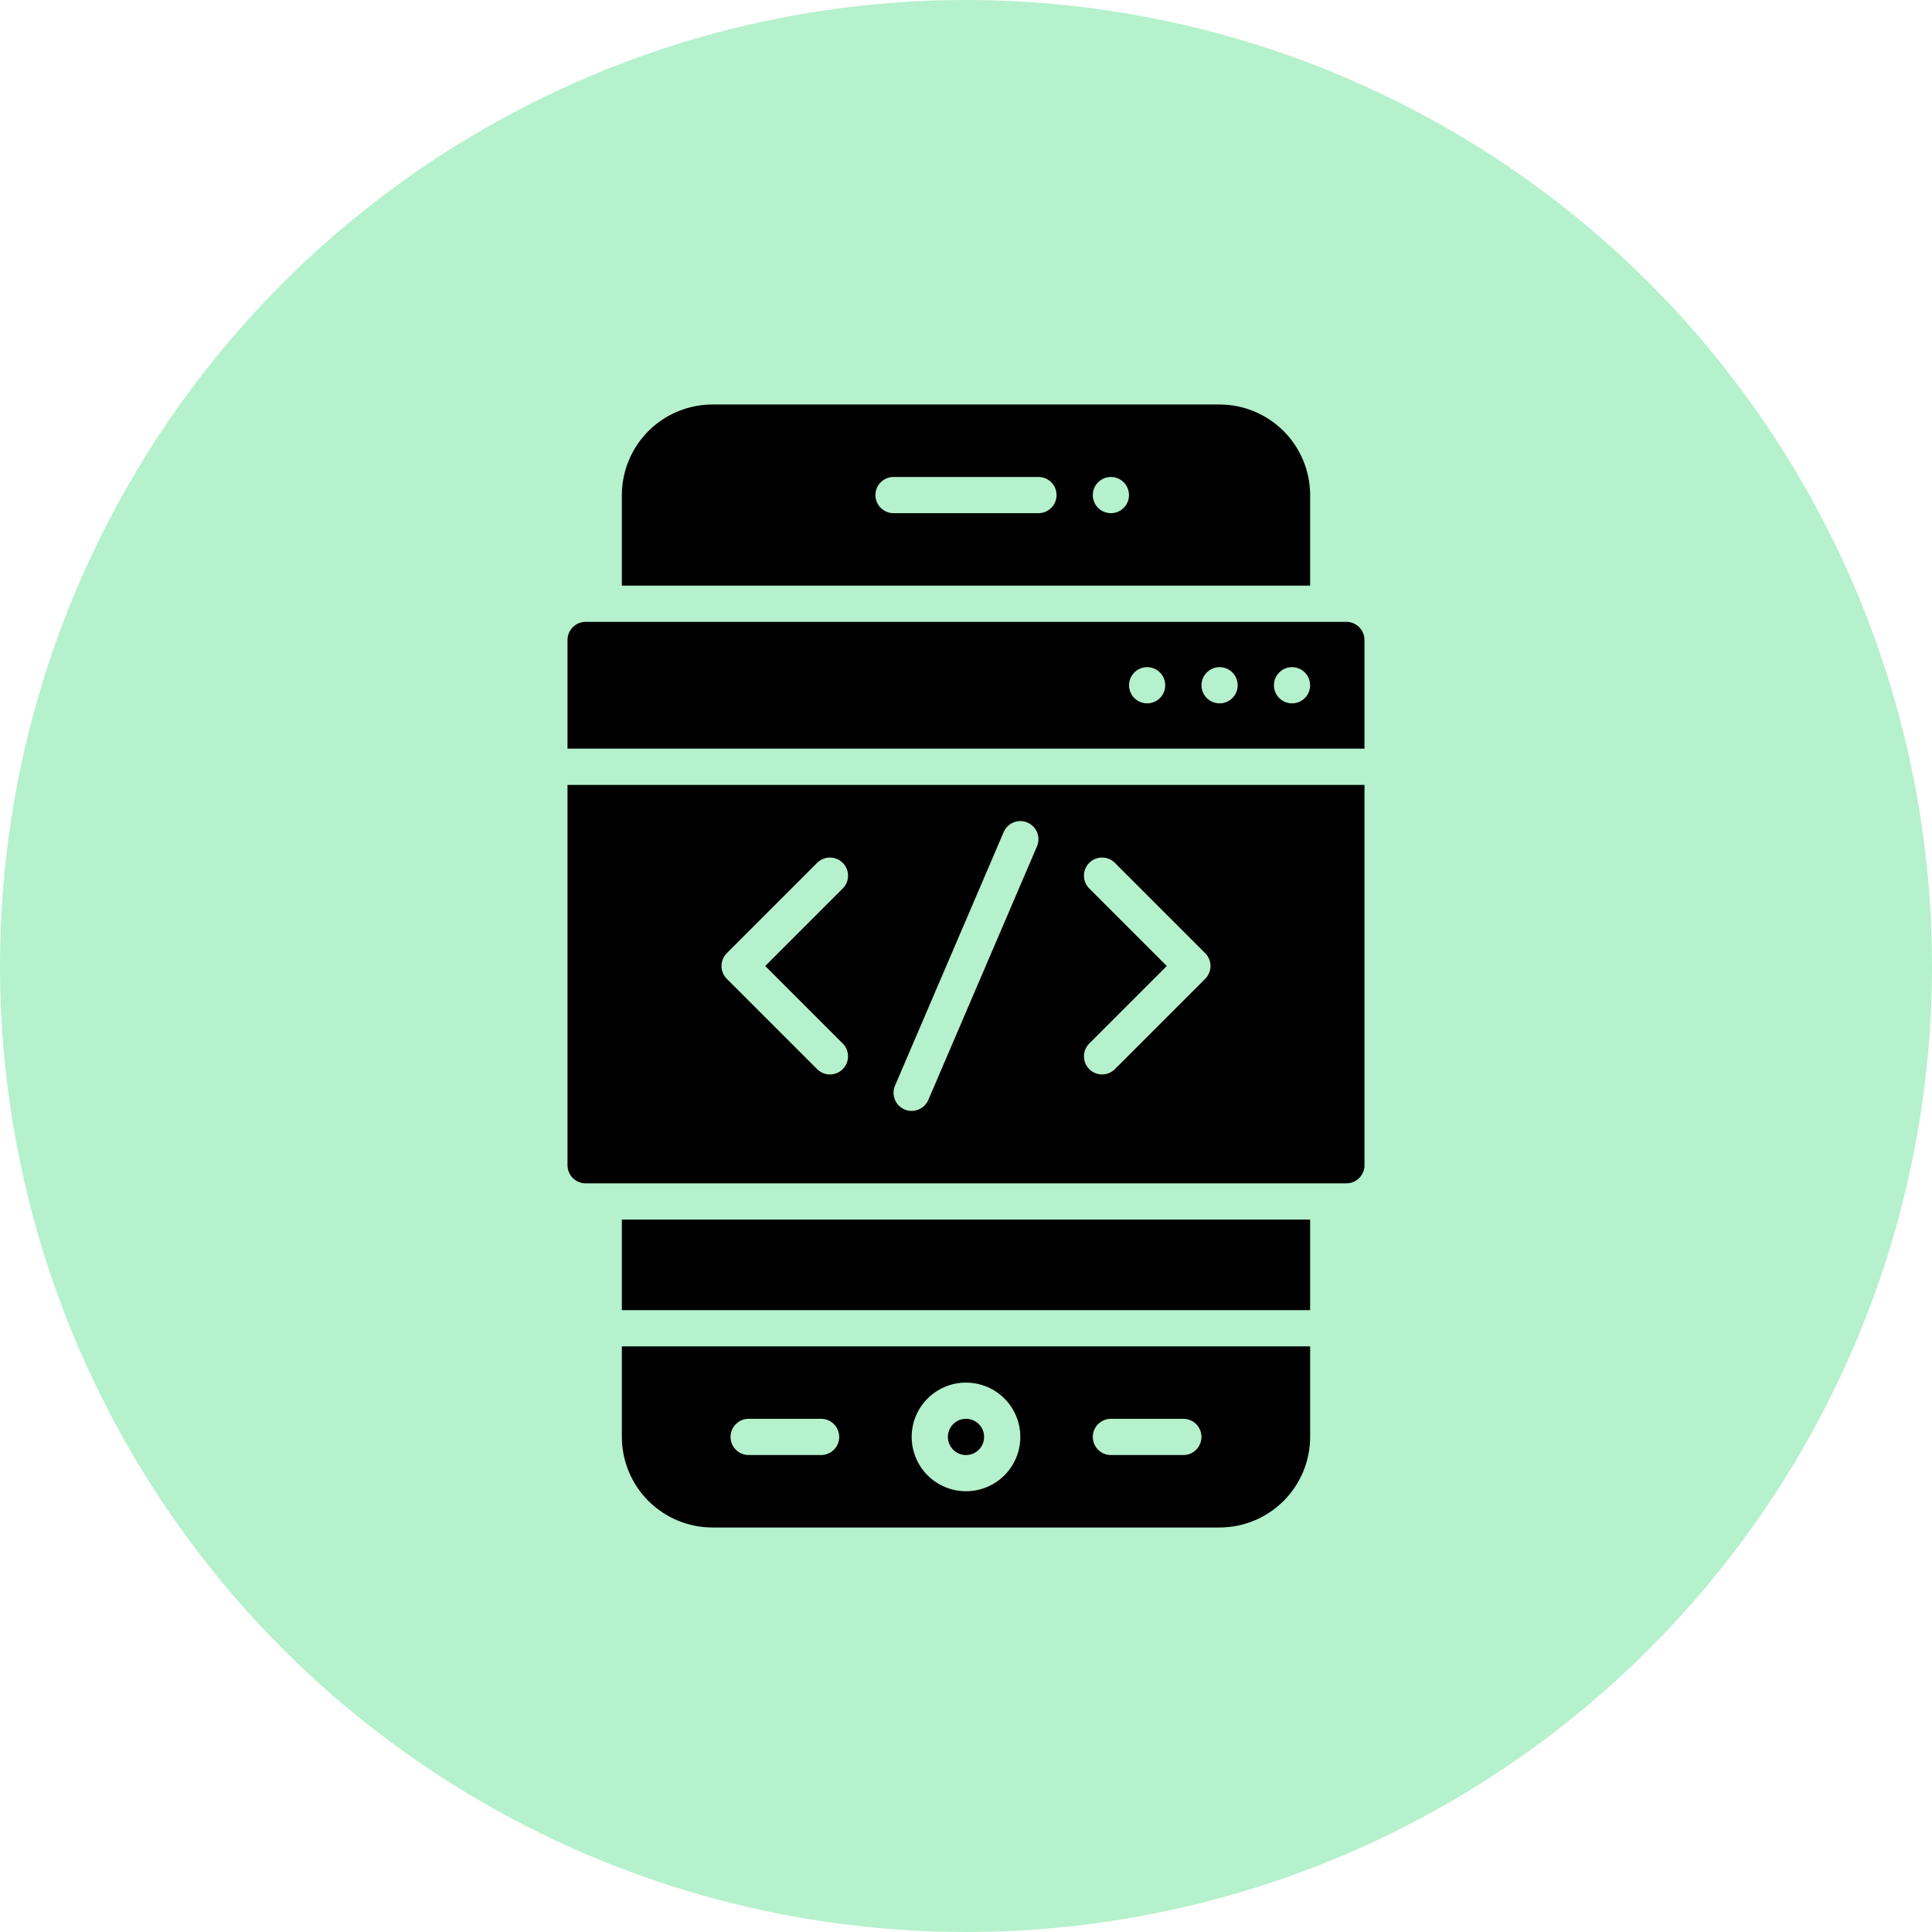
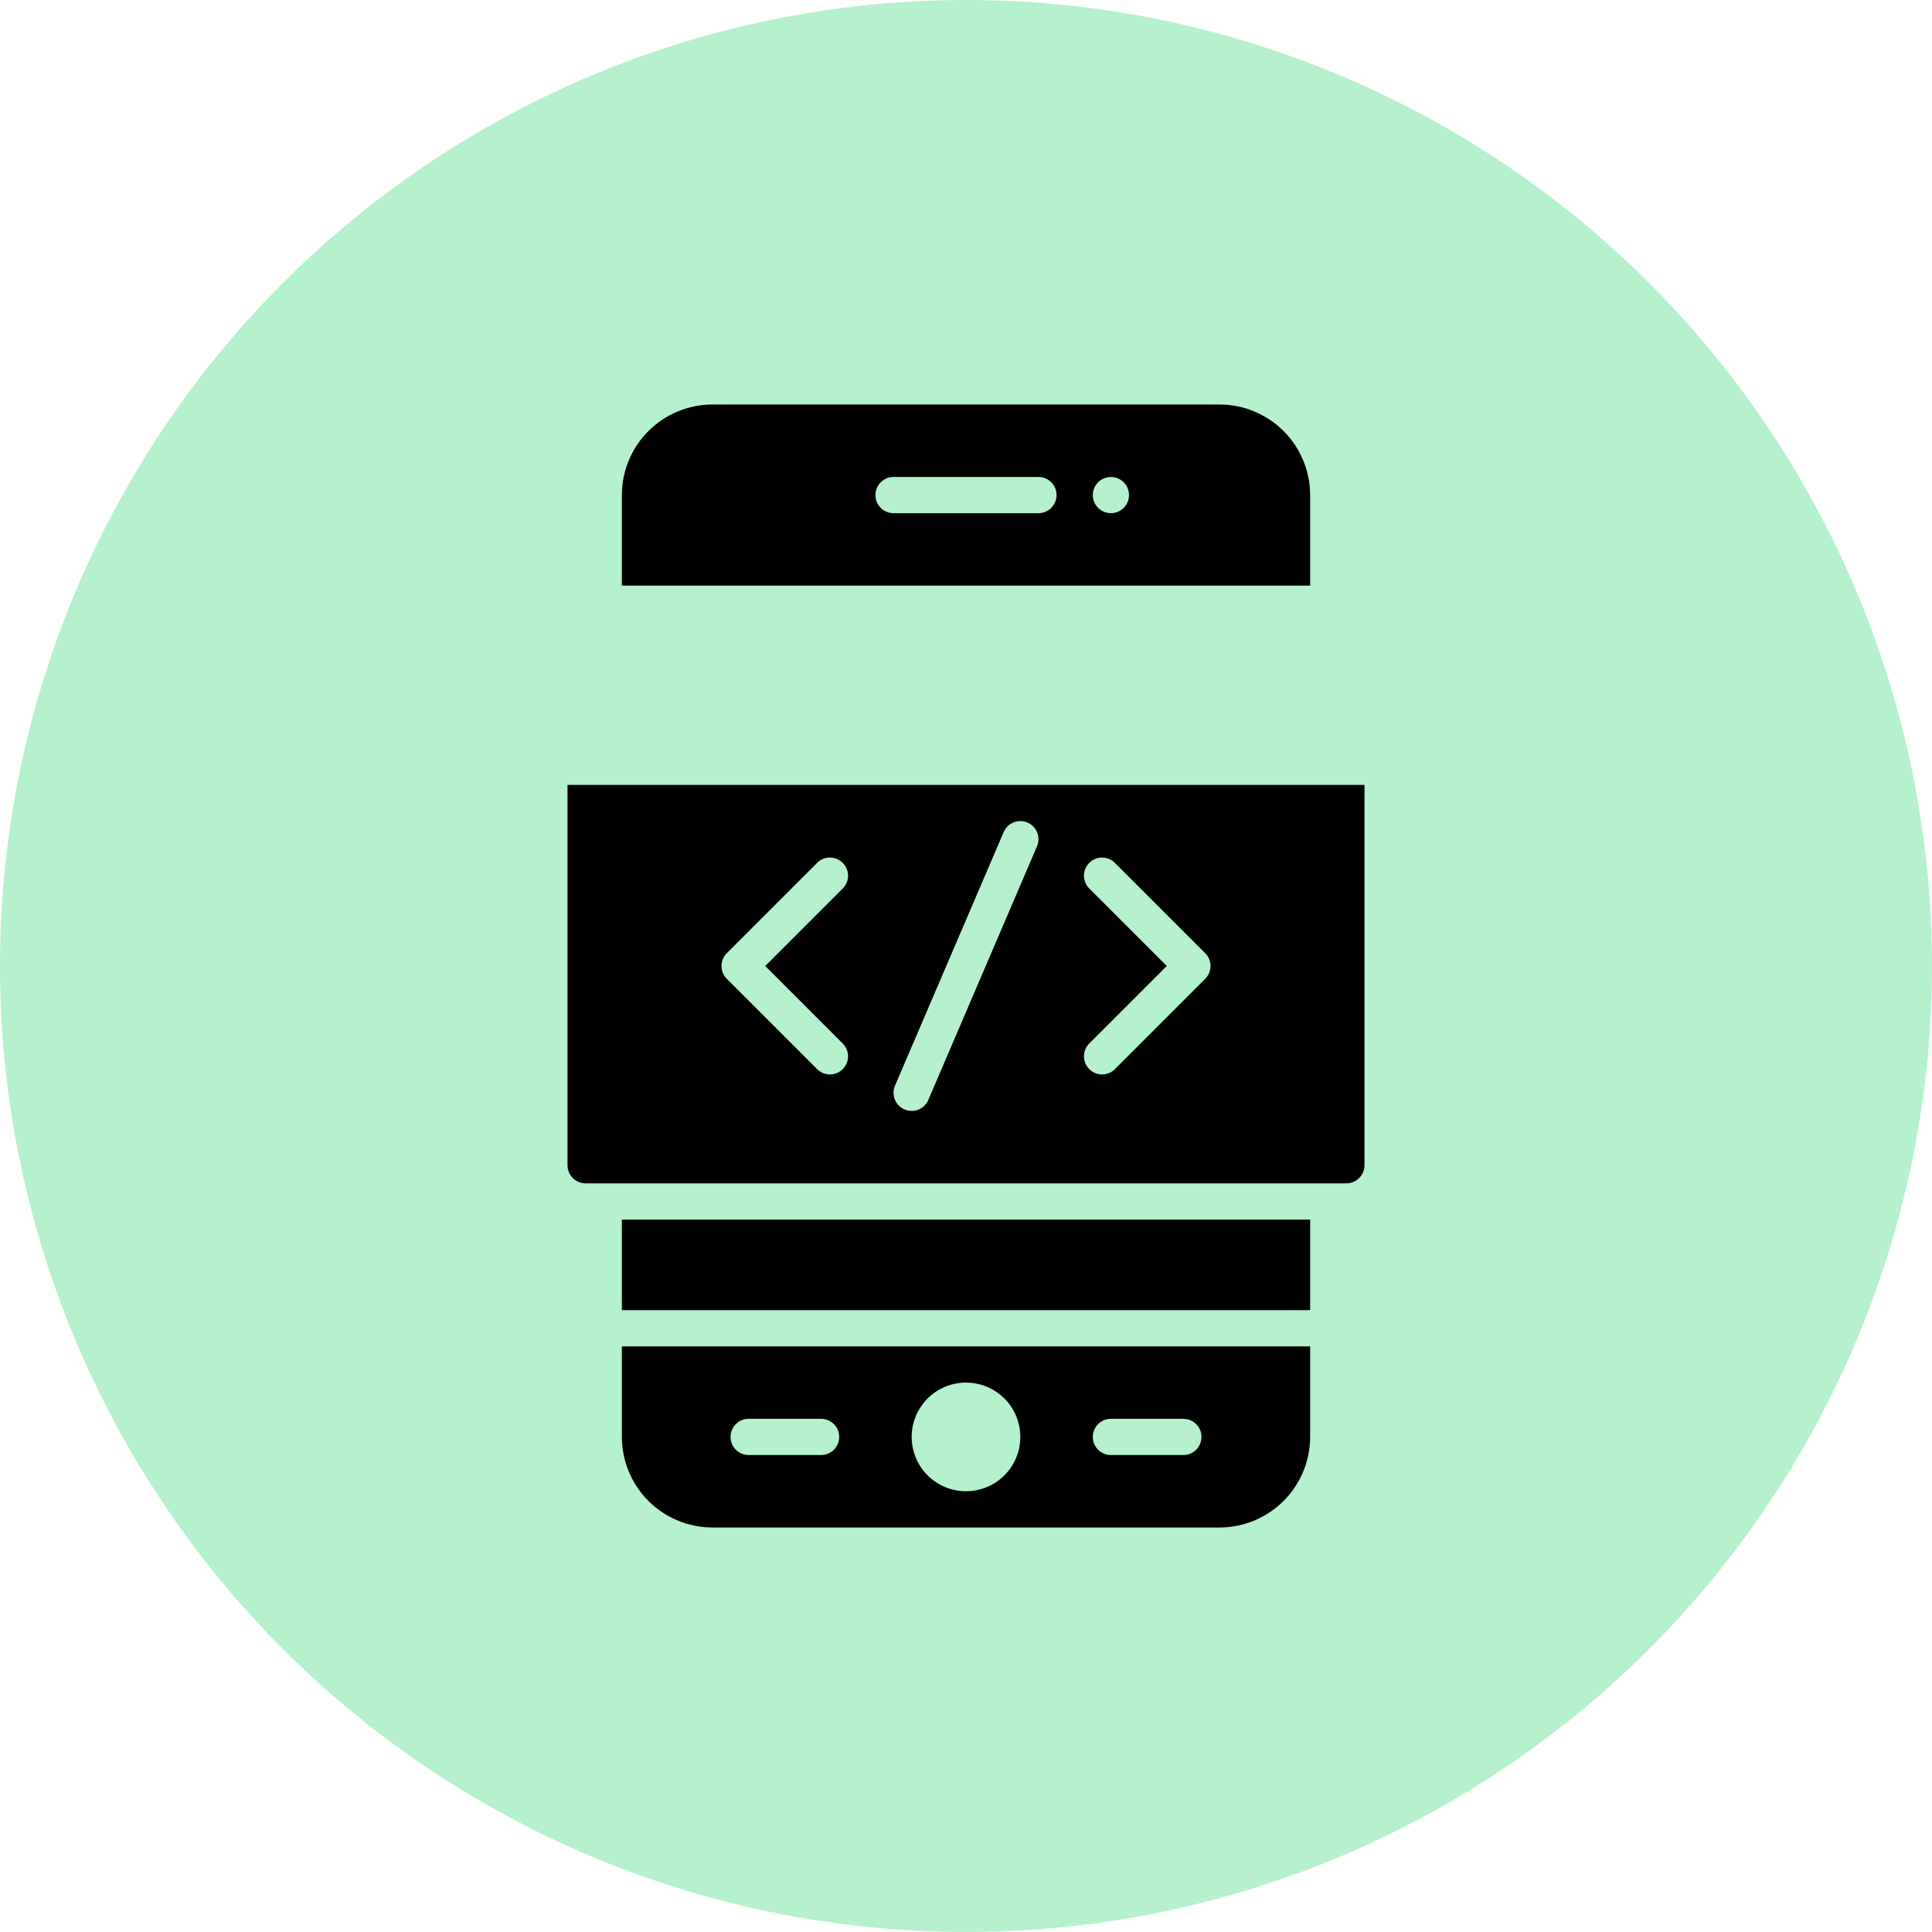
<svg xmlns="http://www.w3.org/2000/svg" width="70" height="70" viewBox="0 0 70 70" fill="none">
  <circle cx="35" cy="35" r="35" fill="#B5F1CC" />
-   <path d="M35 52.719C35.362 52.719 35.656 52.425 35.656 52.062C35.656 51.7 35.362 51.406 35 51.406C34.638 51.406 34.344 51.7 34.344 52.062C34.344 52.425 34.638 52.719 35 52.719Z" fill="black" />
  <path d="M22.531 52.062C22.532 52.932 22.878 53.766 23.493 54.382C24.109 54.997 24.943 55.343 25.812 55.344H44.188C45.057 55.343 45.891 54.997 46.507 54.382C47.122 53.766 47.468 52.932 47.469 52.062V48.781H22.531V52.062ZM40.25 51.406H42.875C43.049 51.406 43.216 51.475 43.339 51.599C43.462 51.721 43.531 51.889 43.531 52.062C43.531 52.236 43.462 52.404 43.339 52.526C43.216 52.65 43.049 52.719 42.875 52.719H40.25C40.076 52.719 39.909 52.65 39.786 52.526C39.663 52.404 39.594 52.236 39.594 52.062C39.594 51.889 39.663 51.721 39.786 51.599C39.909 51.475 40.076 51.406 40.25 51.406ZM35 50.094C35.389 50.094 35.77 50.209 36.094 50.425C36.417 50.642 36.67 50.949 36.819 51.309C36.968 51.669 37.007 52.065 36.931 52.447C36.855 52.828 36.667 53.179 36.392 53.455C36.117 53.73 35.766 53.917 35.384 53.993C35.002 54.069 34.606 54.03 34.247 53.881C33.887 53.732 33.579 53.48 33.363 53.156C33.147 52.833 33.031 52.452 33.031 52.062C33.032 51.541 33.239 51.04 33.608 50.671C33.978 50.302 34.478 50.094 35 50.094ZM27.125 51.406H29.75C29.924 51.406 30.091 51.475 30.214 51.599C30.337 51.721 30.406 51.889 30.406 52.062C30.406 52.236 30.337 52.404 30.214 52.526C30.091 52.65 29.924 52.719 29.75 52.719H27.125C26.951 52.719 26.784 52.65 26.661 52.526C26.538 52.404 26.469 52.236 26.469 52.062C26.469 51.889 26.538 51.721 26.661 51.599C26.784 51.475 26.951 51.406 27.125 51.406Z" fill="black" />
-   <path d="M48.781 22.531H21.219C21.045 22.531 20.878 22.6 20.755 22.724C20.632 22.846 20.562 23.014 20.562 23.188V27.125H49.438V23.188C49.438 23.014 49.368 22.846 49.245 22.724C49.122 22.6 48.955 22.531 48.781 22.531ZM41.562 25.484C41.433 25.484 41.306 25.446 41.198 25.374C41.09 25.302 41.006 25.199 40.956 25.079C40.907 24.959 40.894 24.827 40.919 24.7C40.944 24.573 41.007 24.456 41.099 24.364C41.19 24.272 41.307 24.21 41.434 24.184C41.562 24.159 41.694 24.172 41.814 24.222C41.934 24.271 42.036 24.356 42.108 24.463C42.18 24.572 42.219 24.698 42.219 24.828C42.219 25.002 42.15 25.169 42.026 25.292C41.904 25.415 41.736 25.484 41.562 25.484ZM44.188 25.484C44.058 25.484 43.931 25.446 43.823 25.374C43.715 25.302 43.631 25.199 43.581 25.079C43.532 24.959 43.519 24.827 43.544 24.7C43.569 24.573 43.632 24.456 43.724 24.364C43.815 24.272 43.932 24.21 44.059 24.184C44.187 24.159 44.319 24.172 44.439 24.222C44.559 24.271 44.661 24.356 44.733 24.463C44.805 24.572 44.844 24.698 44.844 24.828C44.844 25.002 44.775 25.169 44.651 25.292C44.529 25.415 44.361 25.484 44.188 25.484ZM46.812 25.484C46.683 25.484 46.556 25.446 46.448 25.374C46.34 25.302 46.256 25.199 46.206 25.079C46.157 24.959 46.144 24.827 46.169 24.7C46.194 24.573 46.257 24.456 46.349 24.364C46.44 24.272 46.557 24.21 46.684 24.184C46.812 24.159 46.944 24.172 47.064 24.222C47.184 24.271 47.286 24.356 47.358 24.463C47.43 24.572 47.469 24.698 47.469 24.828C47.469 25.002 47.4 25.169 47.276 25.292C47.154 25.415 46.986 25.484 46.812 25.484Z" fill="black" />
  <path d="M22.531 44.188H47.469V47.469H22.531V44.188Z" fill="black" />
  <path d="M47.469 17.938C47.468 17.068 47.122 16.234 46.507 15.618C45.891 15.003 45.057 14.657 44.188 14.656H25.812C24.943 14.657 24.109 15.003 23.493 15.618C22.878 16.234 22.532 17.068 22.531 17.938V21.219H47.469V17.938ZM37.625 18.594H32.375C32.201 18.594 32.034 18.525 31.911 18.401C31.788 18.279 31.719 18.111 31.719 17.938C31.719 17.764 31.788 17.596 31.911 17.474C32.034 17.35 32.201 17.281 32.375 17.281H37.625C37.799 17.281 37.966 17.35 38.089 17.474C38.212 17.596 38.281 17.764 38.281 17.938C38.281 18.111 38.212 18.279 38.089 18.401C37.966 18.525 37.799 18.594 37.625 18.594ZM40.25 18.594C40.12 18.594 39.993 18.555 39.885 18.483C39.778 18.411 39.693 18.308 39.644 18.189C39.594 18.069 39.581 17.937 39.606 17.809C39.632 17.682 39.694 17.565 39.786 17.474C39.878 17.382 39.995 17.319 40.122 17.294C40.249 17.268 40.381 17.282 40.501 17.331C40.621 17.381 40.724 17.465 40.796 17.573C40.868 17.681 40.906 17.808 40.906 17.938C40.906 18.111 40.837 18.279 40.714 18.401C40.591 18.525 40.424 18.594 40.25 18.594Z" fill="black" />
  <path d="M20.562 42.219C20.562 42.393 20.632 42.56 20.755 42.683C20.878 42.806 21.045 42.875 21.219 42.875H48.781C48.955 42.875 49.122 42.806 49.245 42.683C49.368 42.56 49.438 42.393 49.438 42.219V28.438H20.562V42.219ZM39.458 32.183C39.338 32.059 39.272 31.893 39.274 31.721C39.275 31.549 39.344 31.384 39.466 31.263C39.588 31.141 39.752 31.072 39.924 31.071C40.096 31.069 40.262 31.135 40.386 31.255L43.667 34.536C43.79 34.659 43.859 34.826 43.859 35C43.859 35.174 43.79 35.341 43.667 35.464L40.386 38.745C40.262 38.865 40.096 38.931 39.924 38.929C39.752 38.928 39.588 38.859 39.466 38.737C39.344 38.616 39.275 38.451 39.274 38.279C39.272 38.107 39.338 37.941 39.458 37.817L42.275 35L39.458 32.183ZM32.428 39.335L36.365 30.148C36.434 29.988 36.563 29.861 36.725 29.797C36.887 29.732 37.067 29.734 37.227 29.803C37.387 29.872 37.514 30.001 37.578 30.162C37.643 30.324 37.641 30.505 37.572 30.665L33.635 39.852C33.566 40.012 33.437 40.139 33.275 40.203C33.113 40.268 32.933 40.266 32.773 40.197C32.613 40.129 32.486 39.999 32.422 39.838C32.357 39.676 32.359 39.495 32.428 39.335ZM26.333 34.536L29.614 31.255C29.738 31.135 29.904 31.069 30.076 31.071C30.248 31.072 30.412 31.141 30.534 31.263C30.656 31.384 30.725 31.549 30.726 31.721C30.728 31.893 30.662 32.059 30.542 32.183L27.725 35L30.542 37.817C30.662 37.941 30.728 38.107 30.726 38.279C30.725 38.451 30.656 38.616 30.534 38.737C30.412 38.859 30.248 38.928 30.076 38.929C29.904 38.931 29.738 38.865 29.614 38.745L26.333 35.464C26.21 35.341 26.141 35.174 26.141 35C26.141 34.826 26.21 34.659 26.333 34.536Z" fill="black" />
</svg>